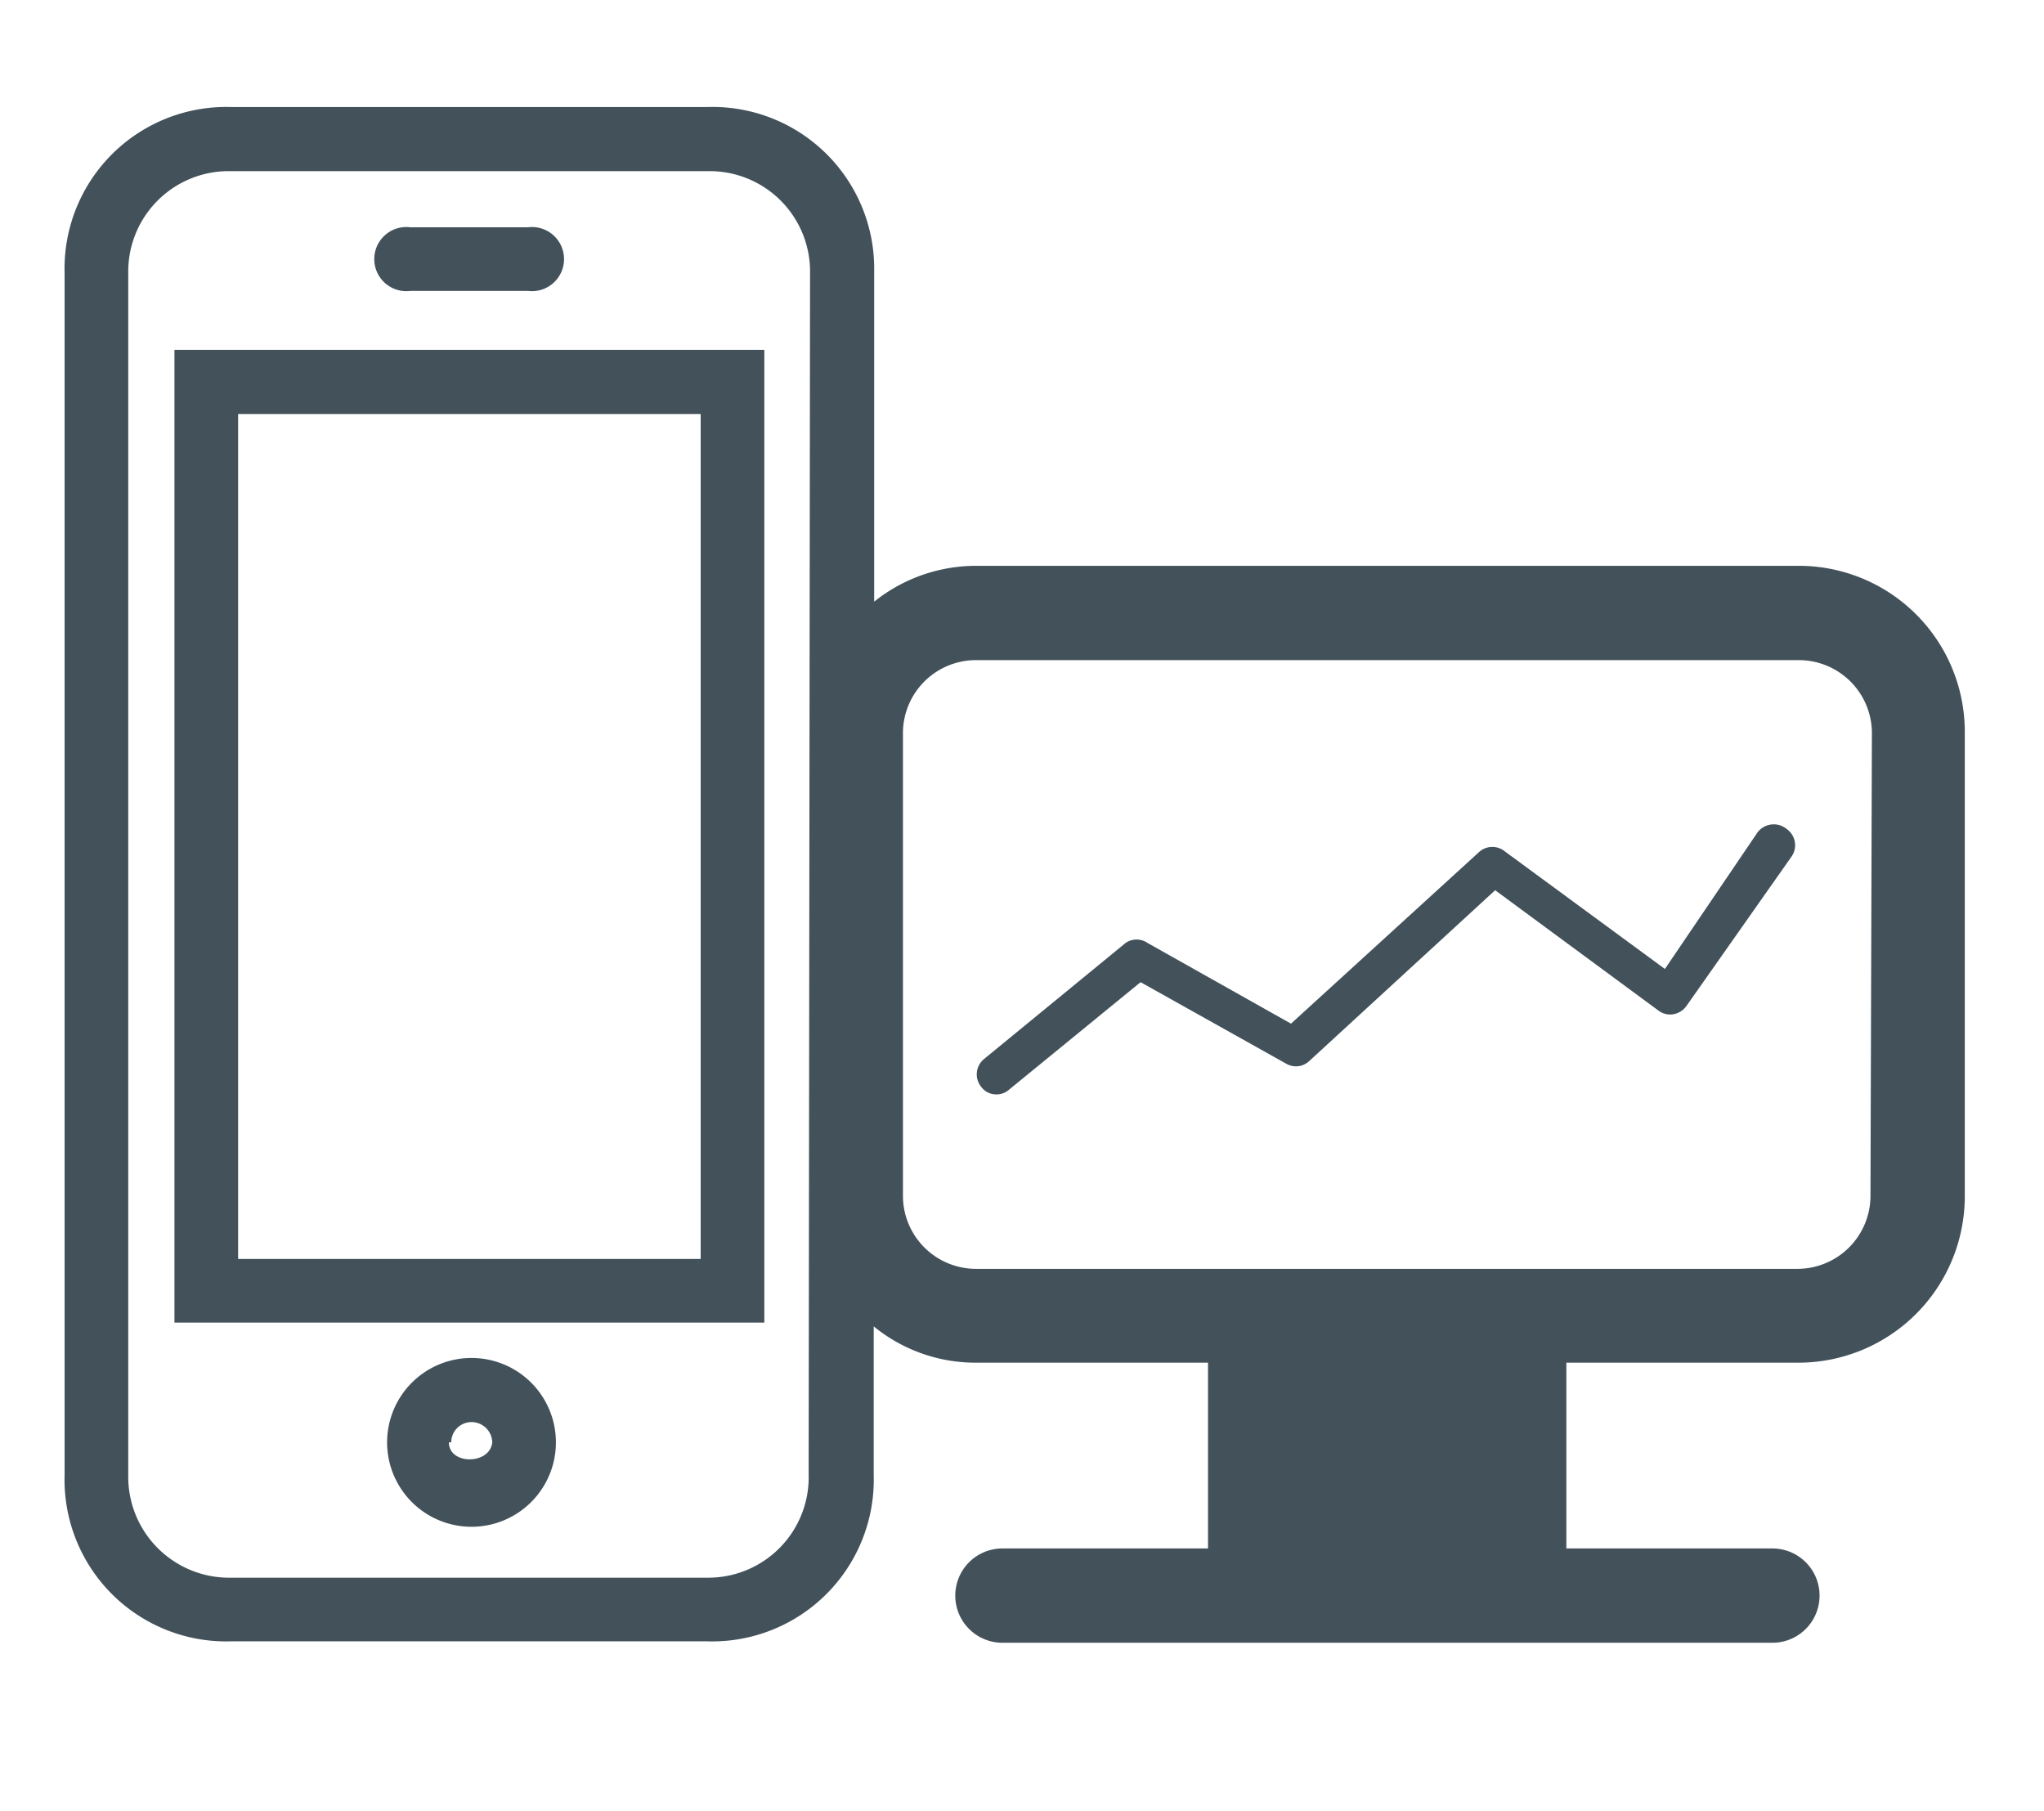
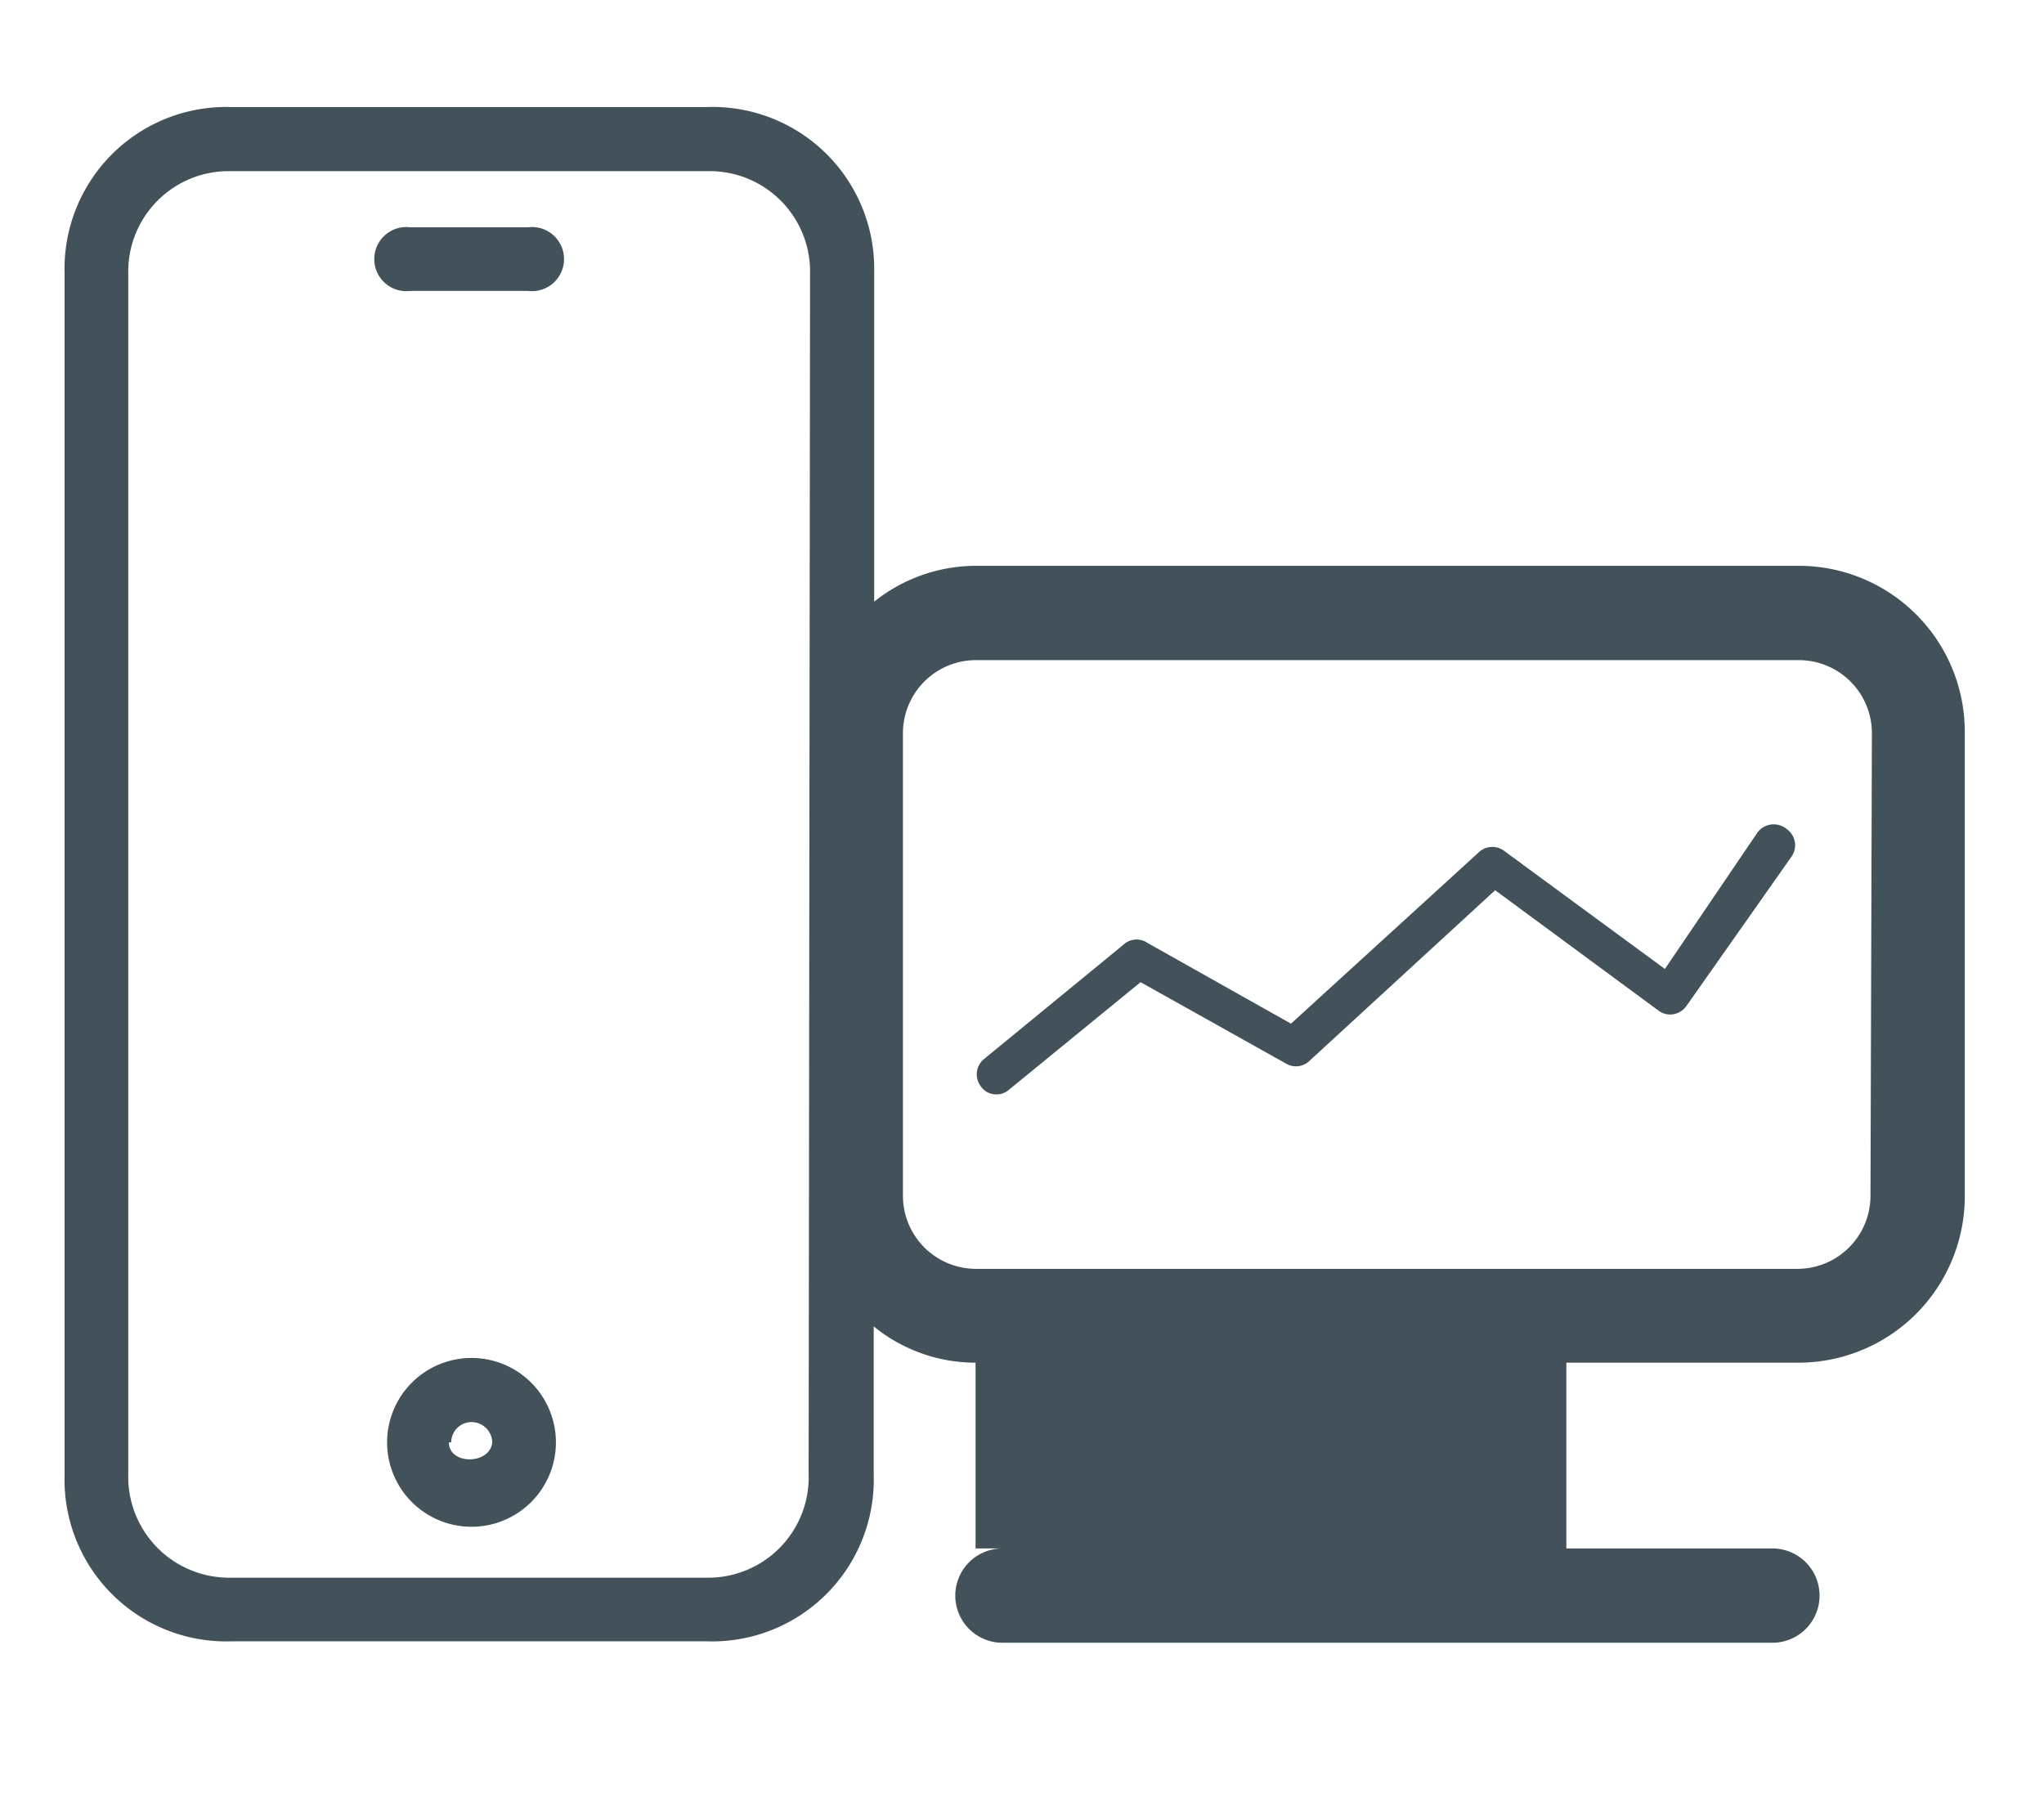
<svg xmlns="http://www.w3.org/2000/svg" id="Layer_1" data-name="Layer 1" viewBox="0 0 43.35 38.4">
  <defs>
    <style>.cls-1{fill:none;}.cls-2{fill:#42515a;}</style>
  </defs>
  <path class="cls-1" d="M10,30.16a.43.43,0,0,0-.43.43c0,.48.87.48.87,0A.44.44,0,0,0,10,30.16Z" />
  <rect class="cls-1" x="5.05" y="8.78" width="9.81" height="17.92" />
  <path class="cls-1" d="M38.15,14H20.7a1.55,1.55,0,0,0-1.55,1.54v9.85a1.55,1.55,0,0,0,1.55,1.55H38.15a1.55,1.55,0,0,0,1.55-1.55V15.53A1.55,1.55,0,0,0,38.15,14ZM38,18.16l-2.19,3.23a.43.43,0,0,1-.28.18.41.41,0,0,1-.32-.08L31.7,18.94l-3.94,3.62a.41.41,0,0,1-.49.06l-3.09-1.73-2.79,2.28a.39.39,0,0,1-.27.1.39.39,0,0,1-.32-.16.42.42,0,0,1,.06-.59l3-2.46a.41.41,0,0,1,.47,0l3.07,1.72,4-3.65a.42.42,0,0,1,.54,0l3.39,2.49,1.94-2.86a.43.43,0,0,1,.59-.11A.42.42,0,0,1,38,18.16Z" />
  <path class="cls-1" d="M15,3.63H4.9A2.13,2.13,0,0,0,2.72,5.8V31.28A2.14,2.14,0,0,0,4.9,33.46H15a2.13,2.13,0,0,0,2.17-2.18V5.8A2.13,2.13,0,0,0,15,3.63ZM8.7,4.82h2.5a.68.68,0,1,1,0,1.35H8.7a.68.68,0,1,1,0-1.35ZM10,32.37a1.79,1.79,0,1,1,1.79-1.78A1.78,1.78,0,0,1,10,32.37Zm6.26-4.32H3.7V7.42H16.21Z" />
-   <path class="cls-2" d="M38.15,12H20.7a3.46,3.46,0,0,0-2.16.76v-7A3.43,3.43,0,0,0,15,2.27H4.9A3.43,3.43,0,0,0,1.37,5.8V31.28A3.43,3.43,0,0,0,4.9,34.81H15a3.43,3.43,0,0,0,3.53-3.53V28.13a3.41,3.41,0,0,0,2.16.77h4.93v3.94H21.26a1,1,0,0,0,0,2H37.59a1,1,0,0,0,0-2H33.22V28.9h4.93a3.53,3.53,0,0,0,3.52-3.52V15.53A3.52,3.52,0,0,0,38.15,12Zm-21,19.26A2.13,2.13,0,0,1,15,33.46H4.9a2.14,2.14,0,0,1-2.18-2.18V5.8A2.13,2.13,0,0,1,4.9,3.63H15A2.13,2.13,0,0,1,17.18,5.8Zm22.52-5.9a1.55,1.55,0,0,1-1.55,1.55H20.7a1.55,1.55,0,0,1-1.55-1.55V15.53A1.55,1.55,0,0,1,20.7,14H38.15a1.55,1.55,0,0,1,1.55,1.54Z" />
+   <path class="cls-2" d="M38.15,12H20.7a3.46,3.46,0,0,0-2.16.76v-7A3.43,3.43,0,0,0,15,2.27H4.9A3.43,3.43,0,0,0,1.37,5.8V31.28A3.43,3.43,0,0,0,4.9,34.81H15a3.43,3.43,0,0,0,3.53-3.53V28.13a3.41,3.41,0,0,0,2.16.77v3.94H21.26a1,1,0,0,0,0,2H37.59a1,1,0,0,0,0-2H33.22V28.9h4.93a3.53,3.53,0,0,0,3.52-3.52V15.53A3.52,3.52,0,0,0,38.15,12Zm-21,19.26A2.13,2.13,0,0,1,15,33.46H4.9a2.14,2.14,0,0,1-2.18-2.18V5.8A2.13,2.13,0,0,1,4.9,3.63H15A2.13,2.13,0,0,1,17.18,5.8Zm22.52-5.9a1.55,1.55,0,0,1-1.55,1.55H20.7a1.55,1.55,0,0,1-1.55-1.55V15.53A1.55,1.55,0,0,1,20.7,14H38.15a1.55,1.55,0,0,1,1.55,1.54Z" />
  <path class="cls-2" d="M37.25,17.69l-1.94,2.86-3.39-2.49a.42.42,0,0,0-.54,0l-4,3.65L24.34,20a.41.41,0,0,0-.47,0l-3,2.46a.42.42,0,0,0-.06.59.39.39,0,0,0,.32.16.39.39,0,0,0,.27-.1l2.79-2.28,3.09,1.73a.41.41,0,0,0,.49-.06l3.94-3.62,3.46,2.55a.41.41,0,0,0,.32.08.43.43,0,0,0,.28-.18L38,18.16a.42.42,0,0,0-.11-.58A.43.43,0,0,0,37.25,17.69Z" />
  <path class="cls-2" d="M8.7,6.17h2.5a.68.68,0,1,0,0-1.35H8.7a.68.68,0,1,0,0,1.35Z" />
-   <path class="cls-2" d="M3.7,28.05H16.21V7.42H3.7ZM5.05,8.78h9.81V26.7H5.05Z" />
  <path class="cls-2" d="M10,28.8a1.79,1.79,0,1,0,1.79,1.79A1.79,1.79,0,0,0,10,28.8Zm-.43,1.79a.43.43,0,0,1,.43-.43.44.44,0,0,1,.44.43C10.39,31.07,9.52,31.07,9.52,30.59Z" />
</svg>